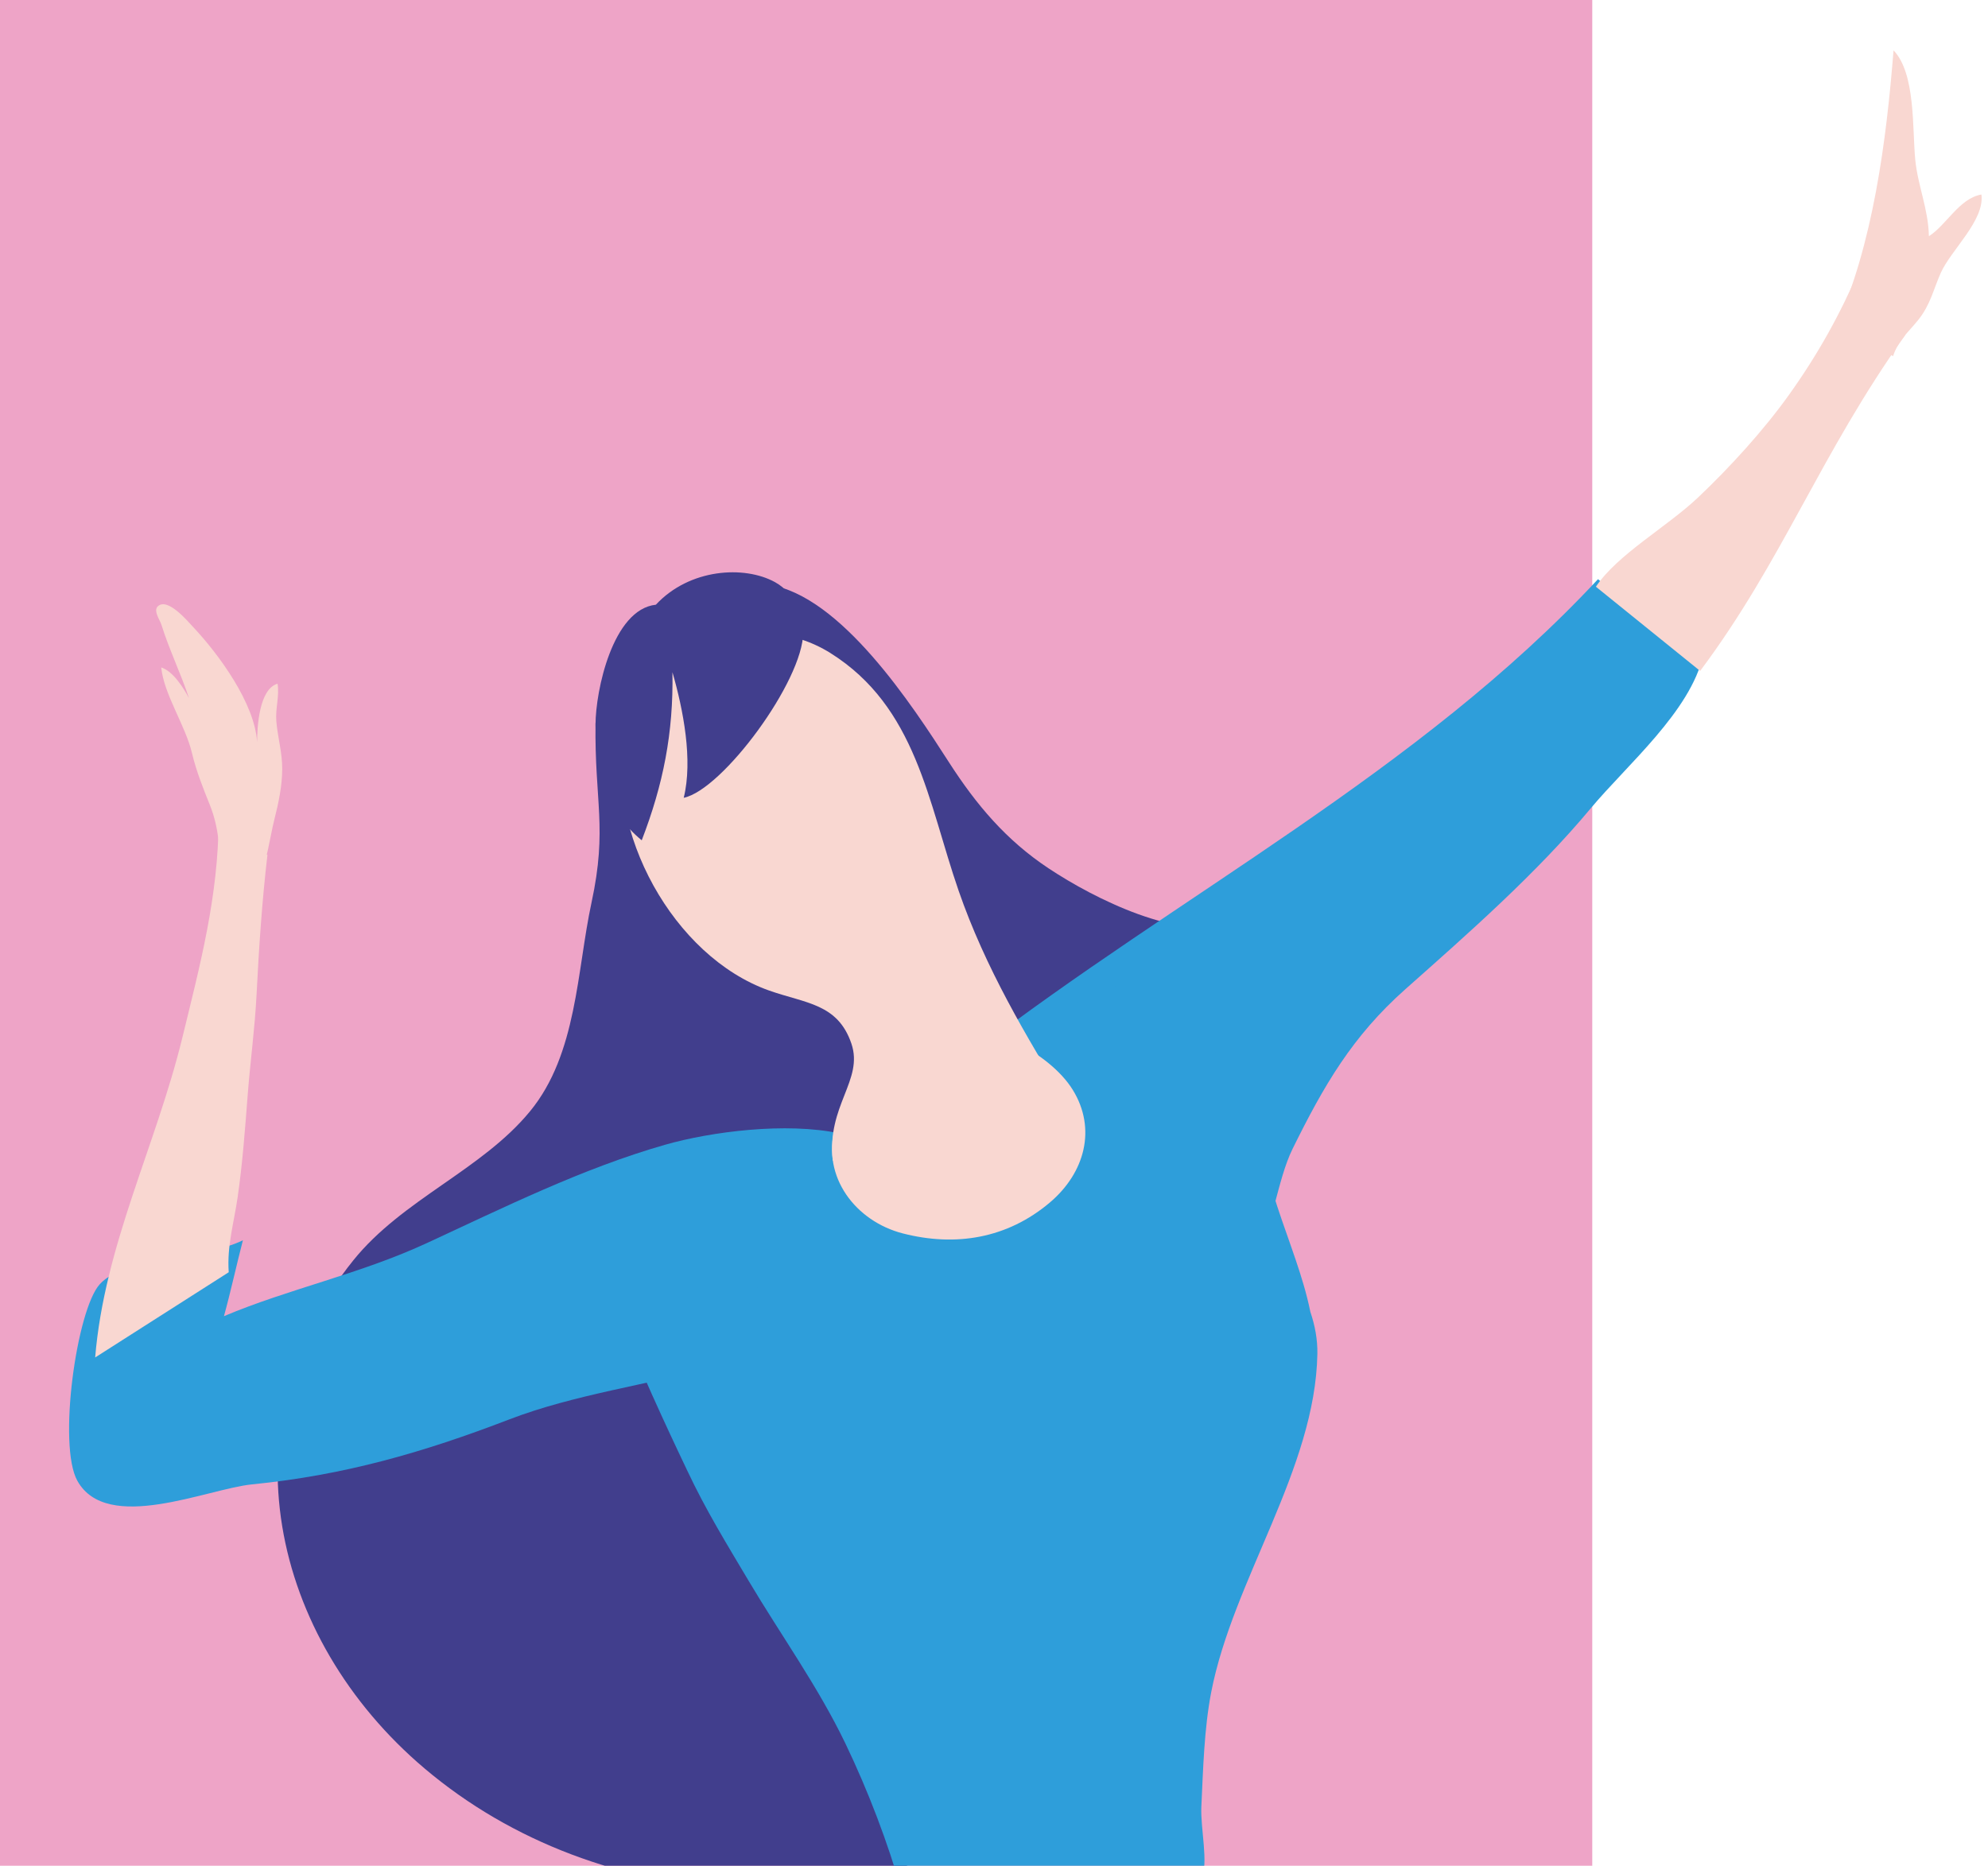
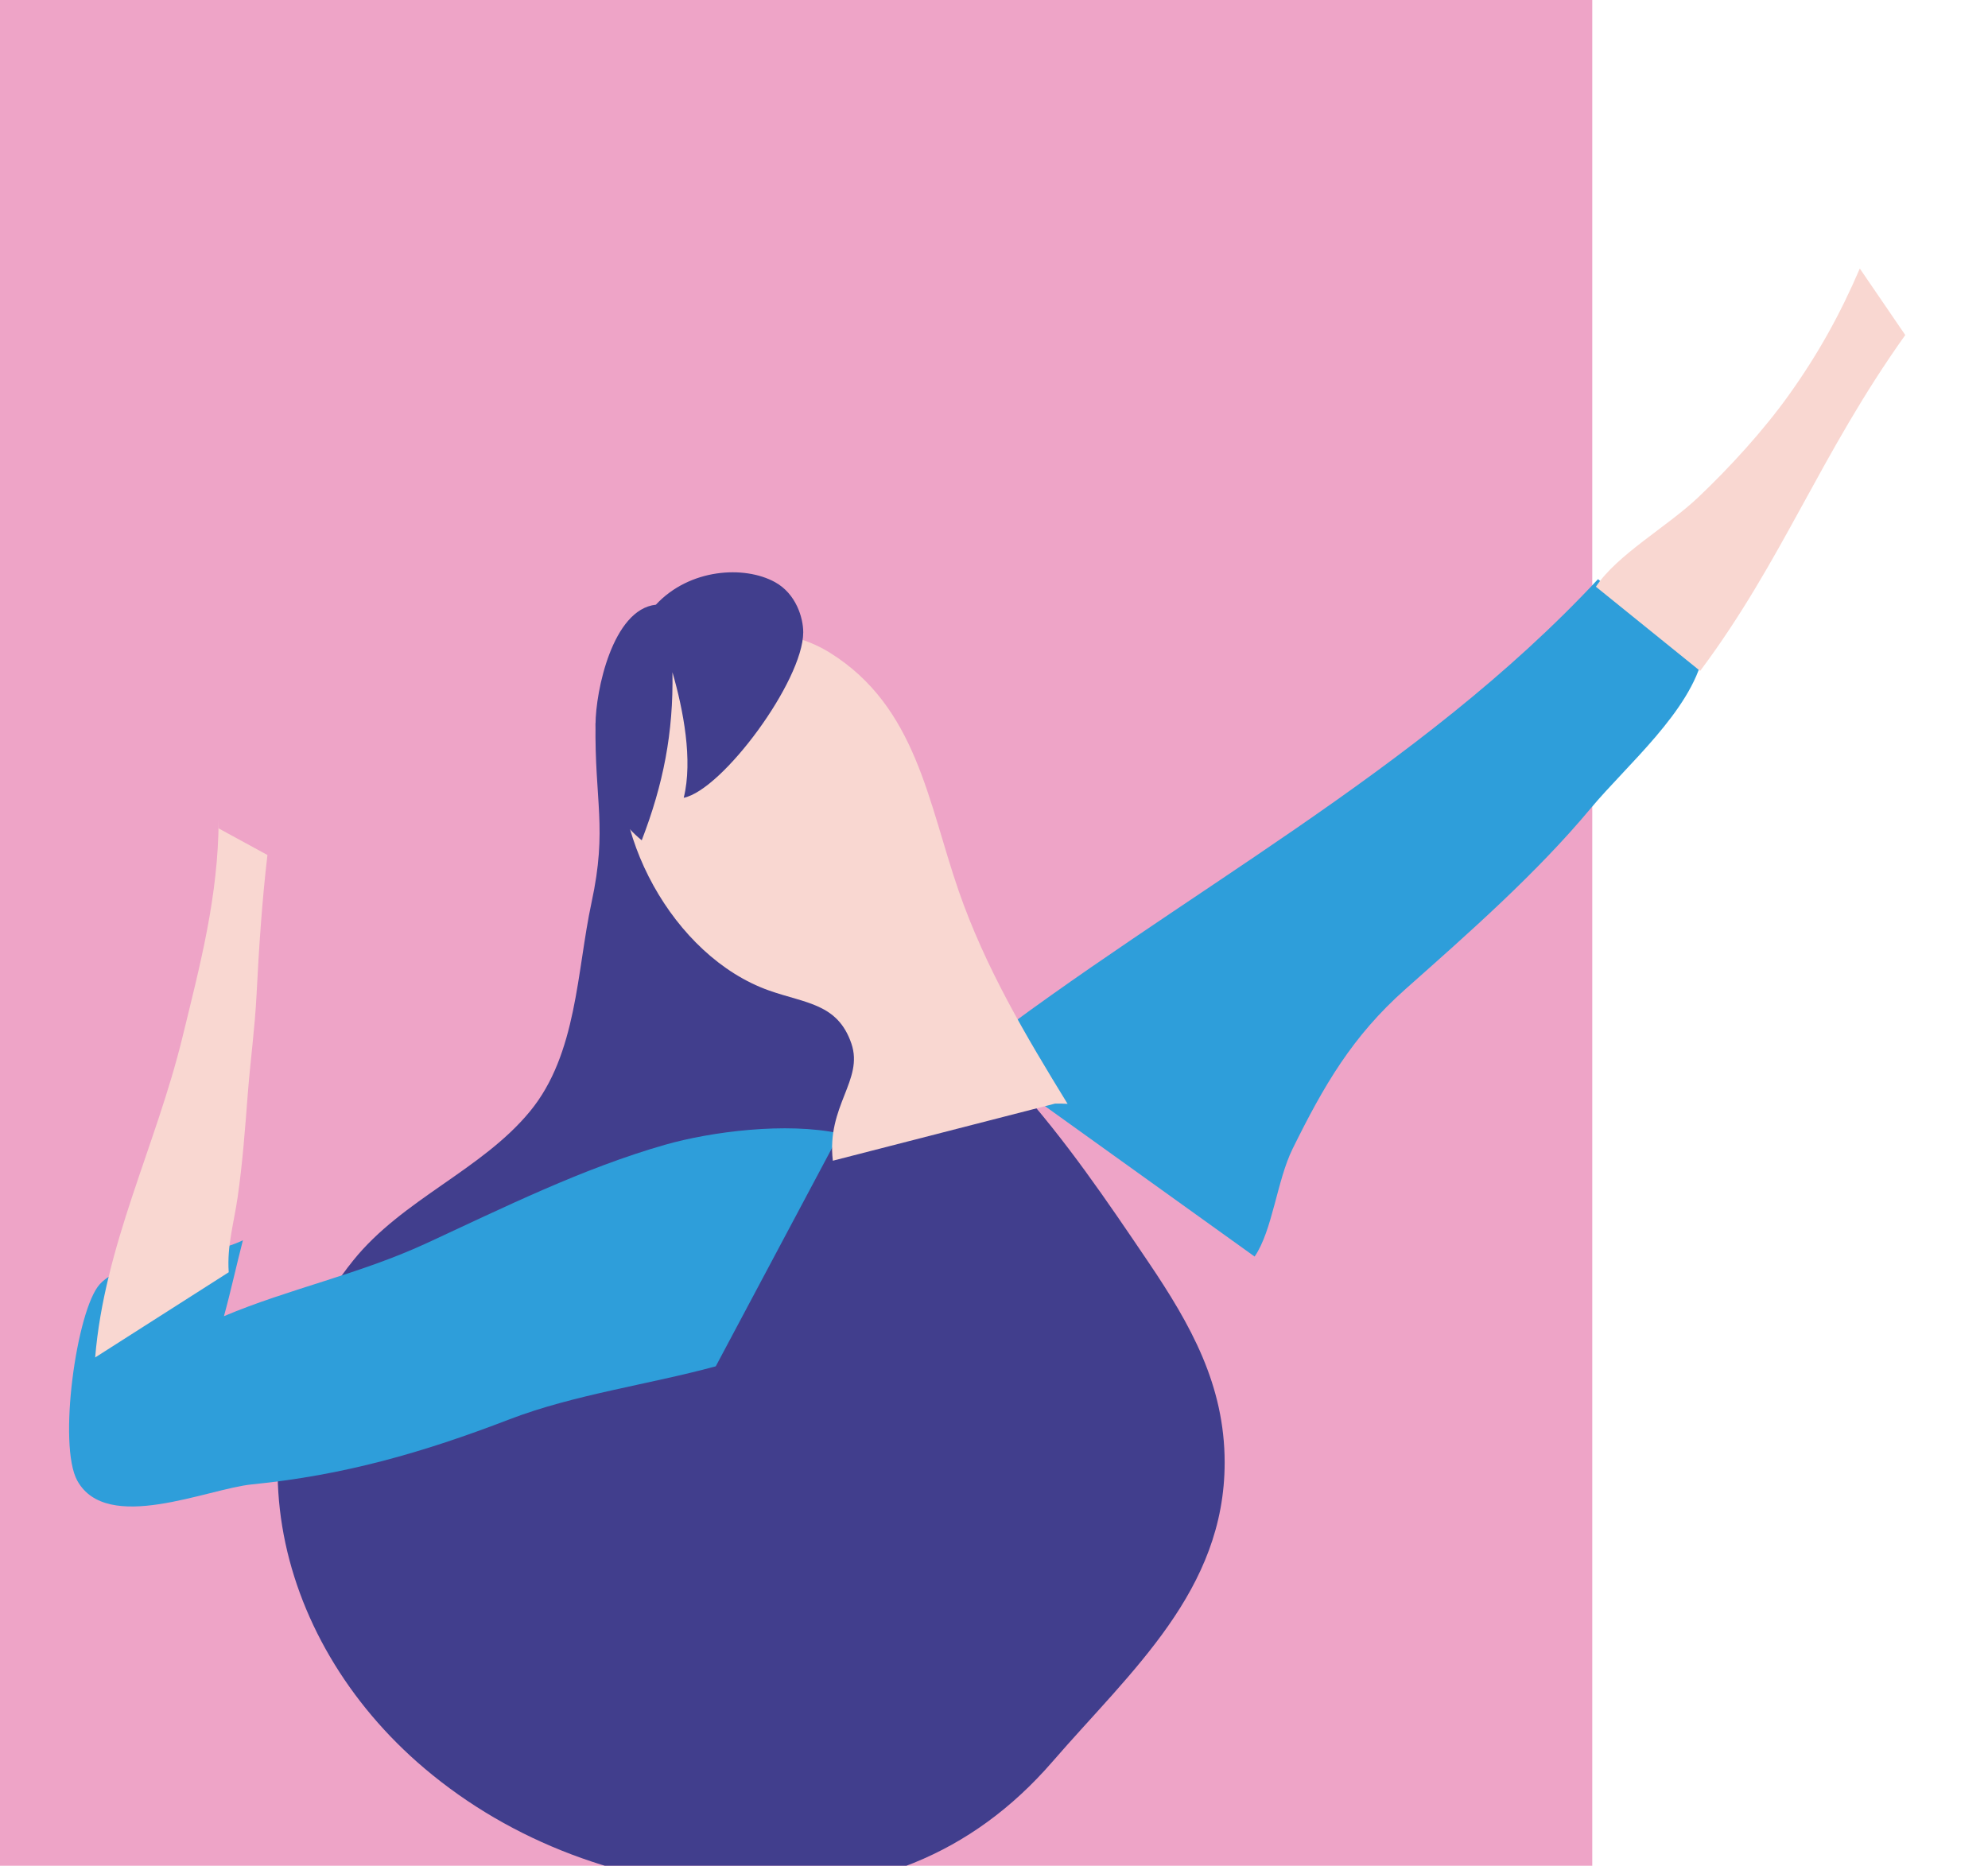
<svg xmlns="http://www.w3.org/2000/svg" id="Layer_1" viewBox="0 0 848.73 796.67">
  <defs>
    <style>.cls-1{fill:#f9d7d1;}.cls-2{fill:#eea4c7;}.cls-3{fill:#413e8d;}.cls-4{fill:#2e9eda;}</style>
  </defs>
  <rect class="cls-2" width="679.78" height="796.67" />
  <g>
-     <path class="cls-3" d="M328.29,249.69c30.71,4.69,61.18,51.42,76.79,75.72,11.75,18.29,24.47,33.33,42.49,45.31,20.02,13.3,55.8,31.06,79.36,23.9-3.46,34.96-38.98,65.96-56.53,95.09-37.94-11.69-53.83-67.17-69.47-98.67-14.29-28.79-40.04-91.84-75.5-100.16" />
    <path class="cls-4" d="M414.92,449.93c88.61-68.19,190.52-120.2,267.31-202.62,13.61,11.37,29.02,24.37,44.91,32.45-5.46,24.06-32.5,46.79-48.04,65.43-23.17,27.79-52.05,53.19-79.09,77.18-22.72,20.16-34.88,41.24-48.18,68.2-6.66,13.5-8.59,34.95-16.2,45.98" />
    <path class="cls-1" d="M725.83,286.5c35.32-47.24,51.13-92.31,87.58-143.44l-19.41-28.4c-8.35,19.44-17.71,36.41-30.26,53.97-10.79,15.1-25.25,30.97-38.77,43.77-13.37,12.65-34.37,24.28-43.64,38.13" />
-     <path class="cls-1" d="M783.59,139.74c16.11-35.13,21.81-80.25,24.81-118.25,9.49,9.88,7.97,33.44,9.28,46.77,1.08,11.02,5.57,20.93,5.82,32.59,7.54-4.77,12.93-16.14,22.42-17.79,1.47,11.03-13,23.69-17.36,33.48-3.16,7.1-4.38,13.61-9.72,20.21-4.29,5.29-8.41,8.55-10.63,15.31" />
    <path class="cls-3" d="M254.25,308.64c-.47,33.66,5.17,44.85-1.71,76.74-6.31,29.25-6.13,64.61-26.21,89.09-20.63,25.15-54.47,37.6-75.47,63.67-55.75,69.24-35.39,161.31,30.39,216.99,37.35,31.62,84.83,49,134.73,51.61,54.38,2.85,98.97-14.82,133.3-54.45,33.86-39.07,73.58-73.19,73.56-127.83-.02-33-14.41-58.69-32.64-85.65-17.9-26.48-35.09-51.85-56.73-75.97-24.55-27.36-63.65-55.45-79.64-87.91" />
-     <path class="cls-4" d="M447.59,453.82c11.84,12.97,30.05,17.41,45.09,24.57,16.31,7.76,27.16,20.06,38.03,35.31,12.92,18.13,32.14,39.96,31.71,64.4-.86,49.1-36.01,96.41-45.32,144.47-3.04,15.7-3.45,33.01-4.21,48.93-.44,9.31,3.2,24.13,.01,30.78-13.52,.63-126.12,11.75-127.89,5.51-5.93-20.93-14.33-42.98-23.99-63.12-11.74-24.49-27.64-46.47-41.36-69.57-9.47-15.95-18.28-30.2-26.24-47.13-5.24-11.14-57.8-119.76-40.41-121.96,3.83-6.93,49.53-9.52,60.71-11.97,33.81-7.41,79.07-3.65,107.75-25.89,19.57-15.17,38.36-57.1,67.54-45.14,32.63,13.38,44.71,54.36,54.41,86.21,9.73,31.94,24.43,57.49,14.93,92.45-5.99,22.06-14.94,42.76-23.26,63.74l-87.53-211.6Z" />
    <path class="cls-4" d="M358.52,483.98c-22.86-4.93-55-.76-74.6,4.84-35.17,10.05-68.84,26.79-101.93,42.09-28.46,13.16-58.71,19.41-86.38,31.1,2.93-10.63,5.37-21.89,8.09-32.41-16.74,8.28-50.08,6.63-61.1,18.76-9.91,10.9-18.02,68.84-9.57,83.95,12.69,22.71,55.54,3.4,74.58,1.52,39.25-3.89,72.91-13.55,109.95-27.79,27.45-10.55,59.27-14.8,88.02-22.62" />
    <path class="cls-1" d="M355.56,495.63c-2.75-23.48,13.26-34.36,7.92-50.03-5.84-17.11-19.54-17.12-35.15-22.65-40.88-14.48-70.14-68.13-61.81-110.7,7.64-39.07,56.7-53.01,87.94-33.44,36.8,23.05,41.72,63.71,54.78,101.47,11.42,32.99,28.78,62.12,46.54,91.07-1.78-.12-3.57-.16-5.36-.11" />
    <path class="cls-3" d="M280.01,258.21c-18.53,2.01-25.74,36.97-25.76,51.08-.02,19.42,4.9,37.48,19.72,49.52,9.18-23.83,13.57-45.85,13.11-71.77,4.63,15.99,8.8,37.55,4.82,53.62,16.54-3.39,50.95-49.89,51.02-70.65,.02-6.11-3.02-16.49-12.1-21.46-13.09-7.17-36.41-5.82-50.81,9.66Z" />
    <path class="cls-1" d="M97.65,543.25c-.79-11.34,2.19-20.86,3.8-32,2.11-14.57,3.19-29.33,4.32-44,1.11-14.31,3.05-28.3,3.76-42.54,.99-19.72,2.37-40.42,4.65-59.62l-20.83-11.36v-3.71c-.15,32.68-7.83,61.66-15.51,93.1-11.31,46.31-33.27,88.69-37.21,136.52" />
-     <path class="cls-1" d="M95.25,373.29c-1.83-10.65-1.55-19.39-5.71-29.7-2.87-7.1-5.79-14.5-7.56-21.95-2.86-12.05-11.93-24.9-13.15-36.64,5.08,1.63,9.32,8.46,11.85,13.08-3.52-10.6-8.46-20.73-11.77-31.32-.64-2.06-3.58-6.01-1.5-7.9,4.2-3.81,12.69,6.37,15.03,8.86,11.03,11.73,26.35,32.66,27.32,49.2,.03-6.39,.82-22.7,8.73-24.98,.88,5.19-.97,10.62-.52,16.02,.57,6.89,2.55,13.3,2.52,20.39-.02,7.24-1.58,14.54-3.33,21.45-1.98,7.84-3.08,18.13-6.77,25.39" />
-     <path class="cls-1" d="M356.47,481.55c-5.76,21.1,8.96,39.98,28.95,45.12,22.63,5.82,44.63,2.13,62.7-13.12,15.1-12.74,20.08-31.61,9.89-48.15-5.17-8.39-14.42-15.13-22.96-19.83" />
  </g>
</svg>